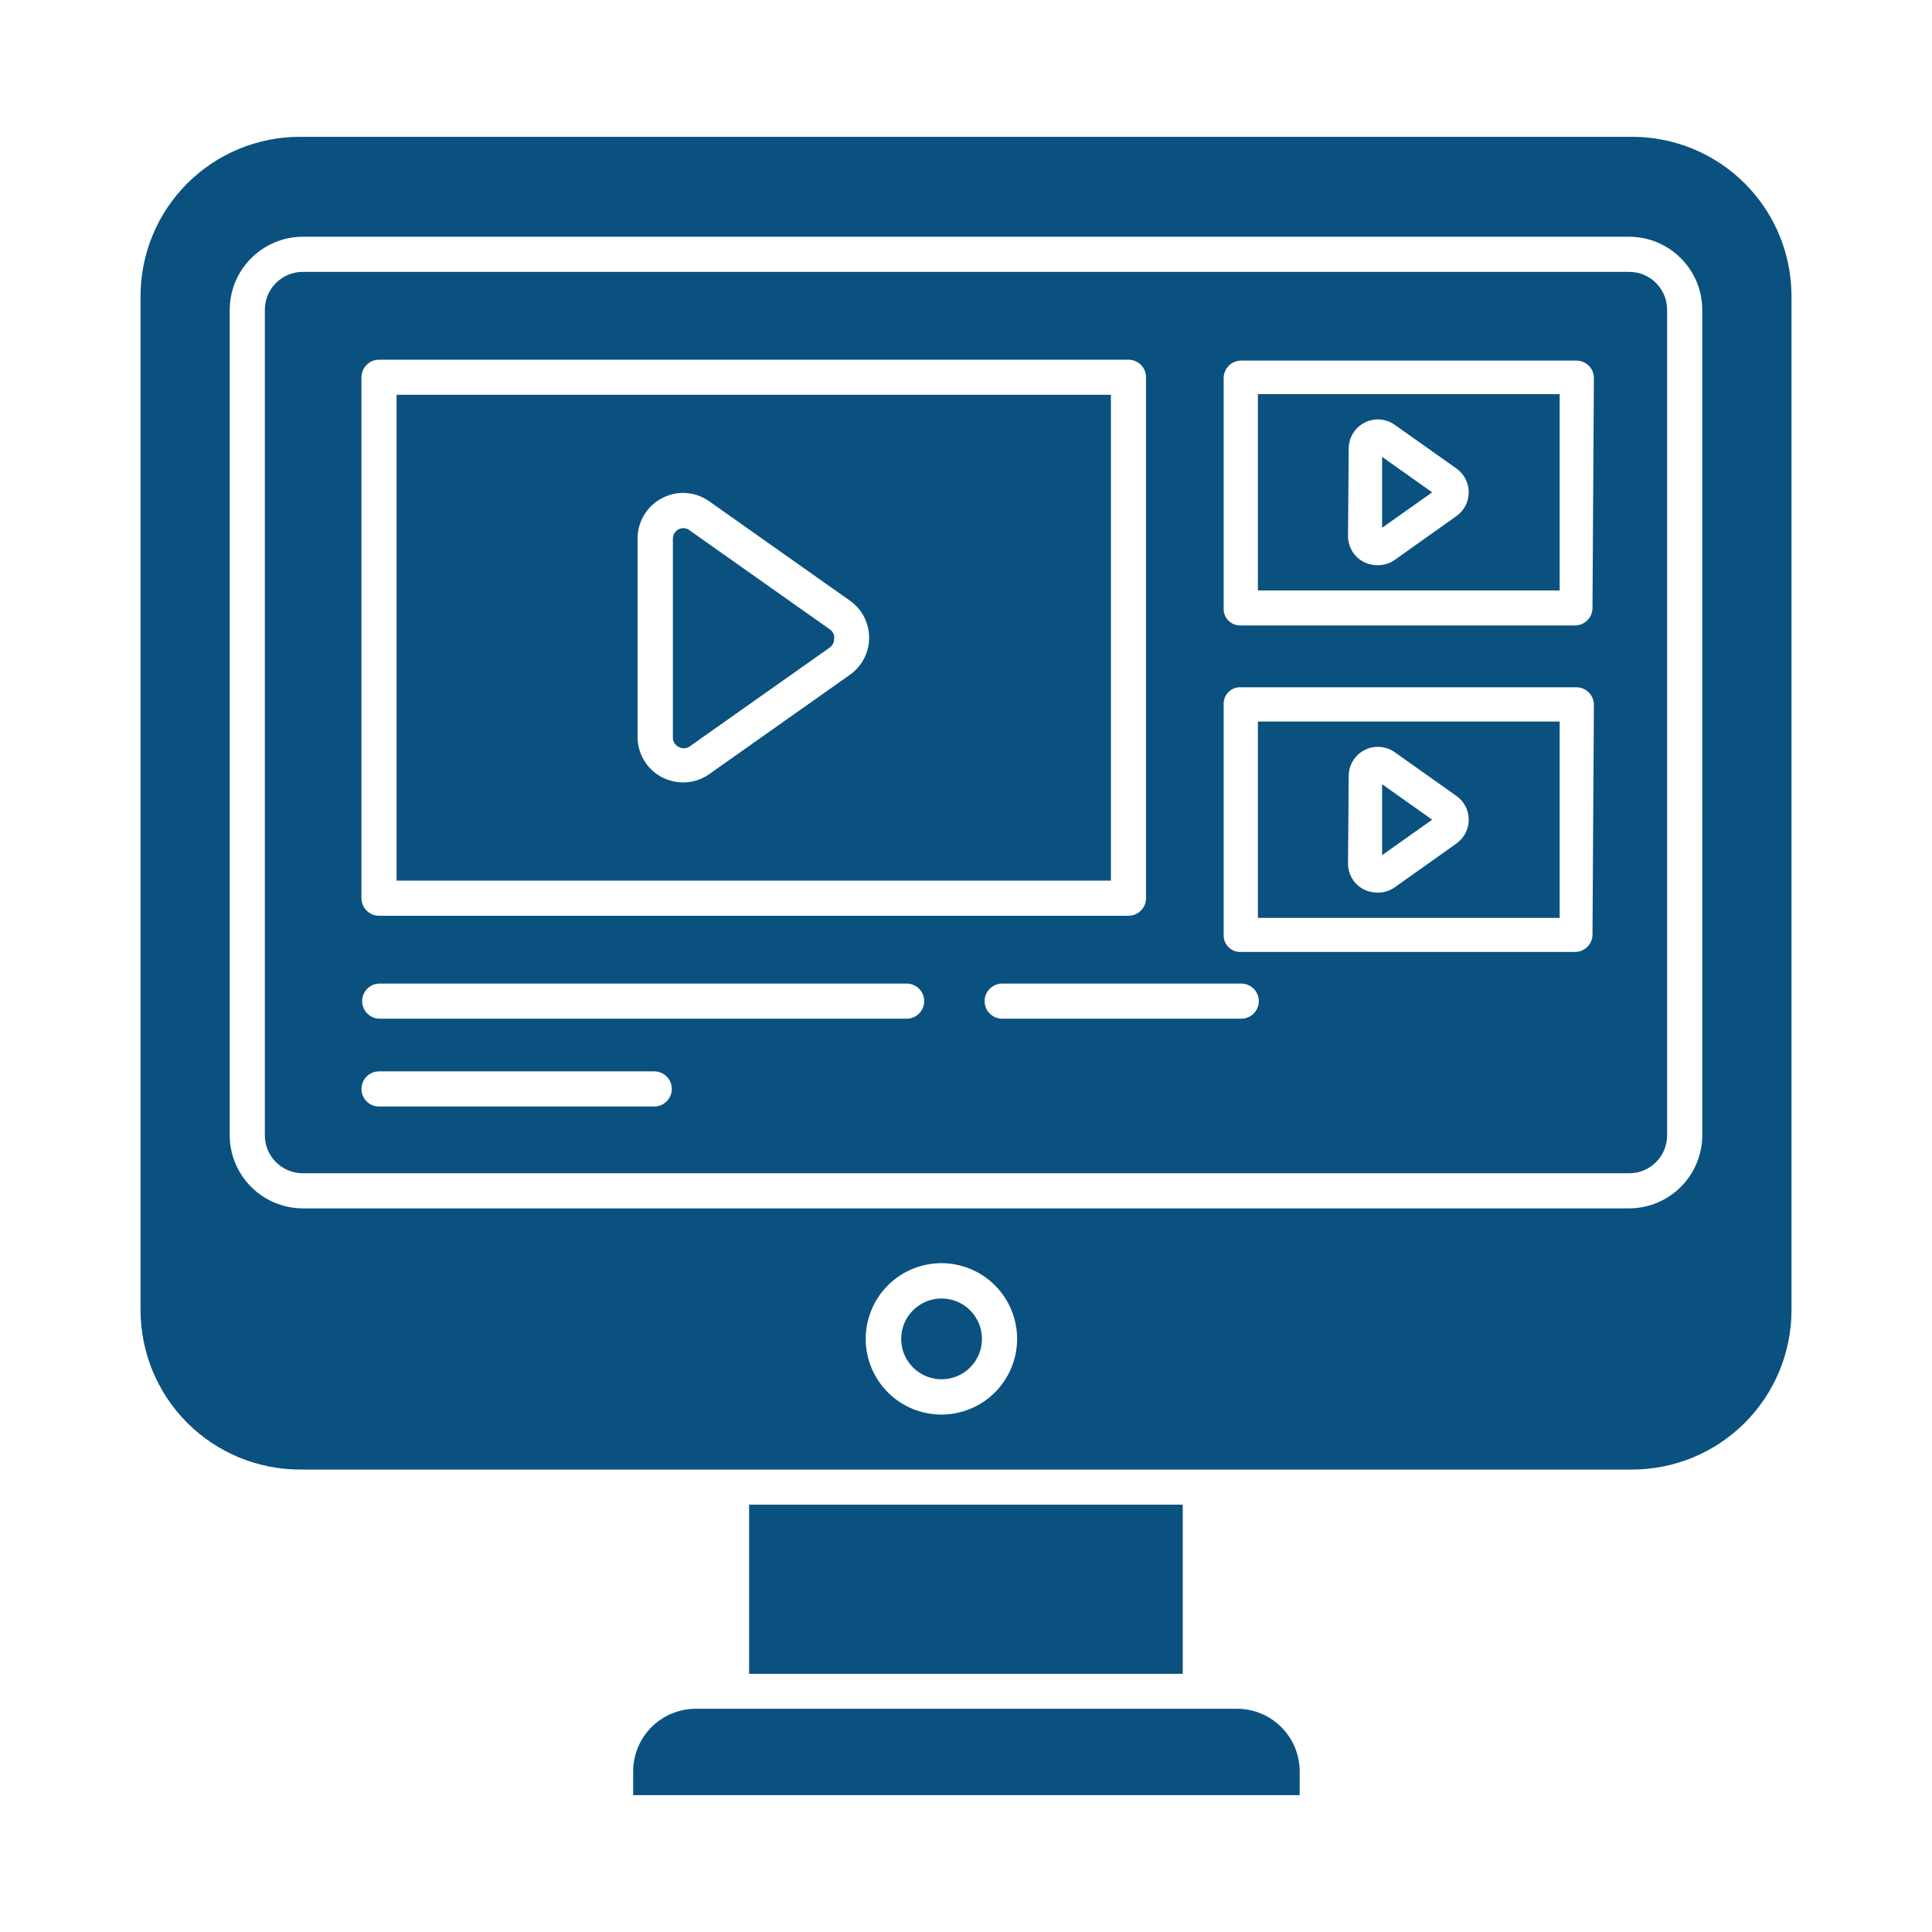
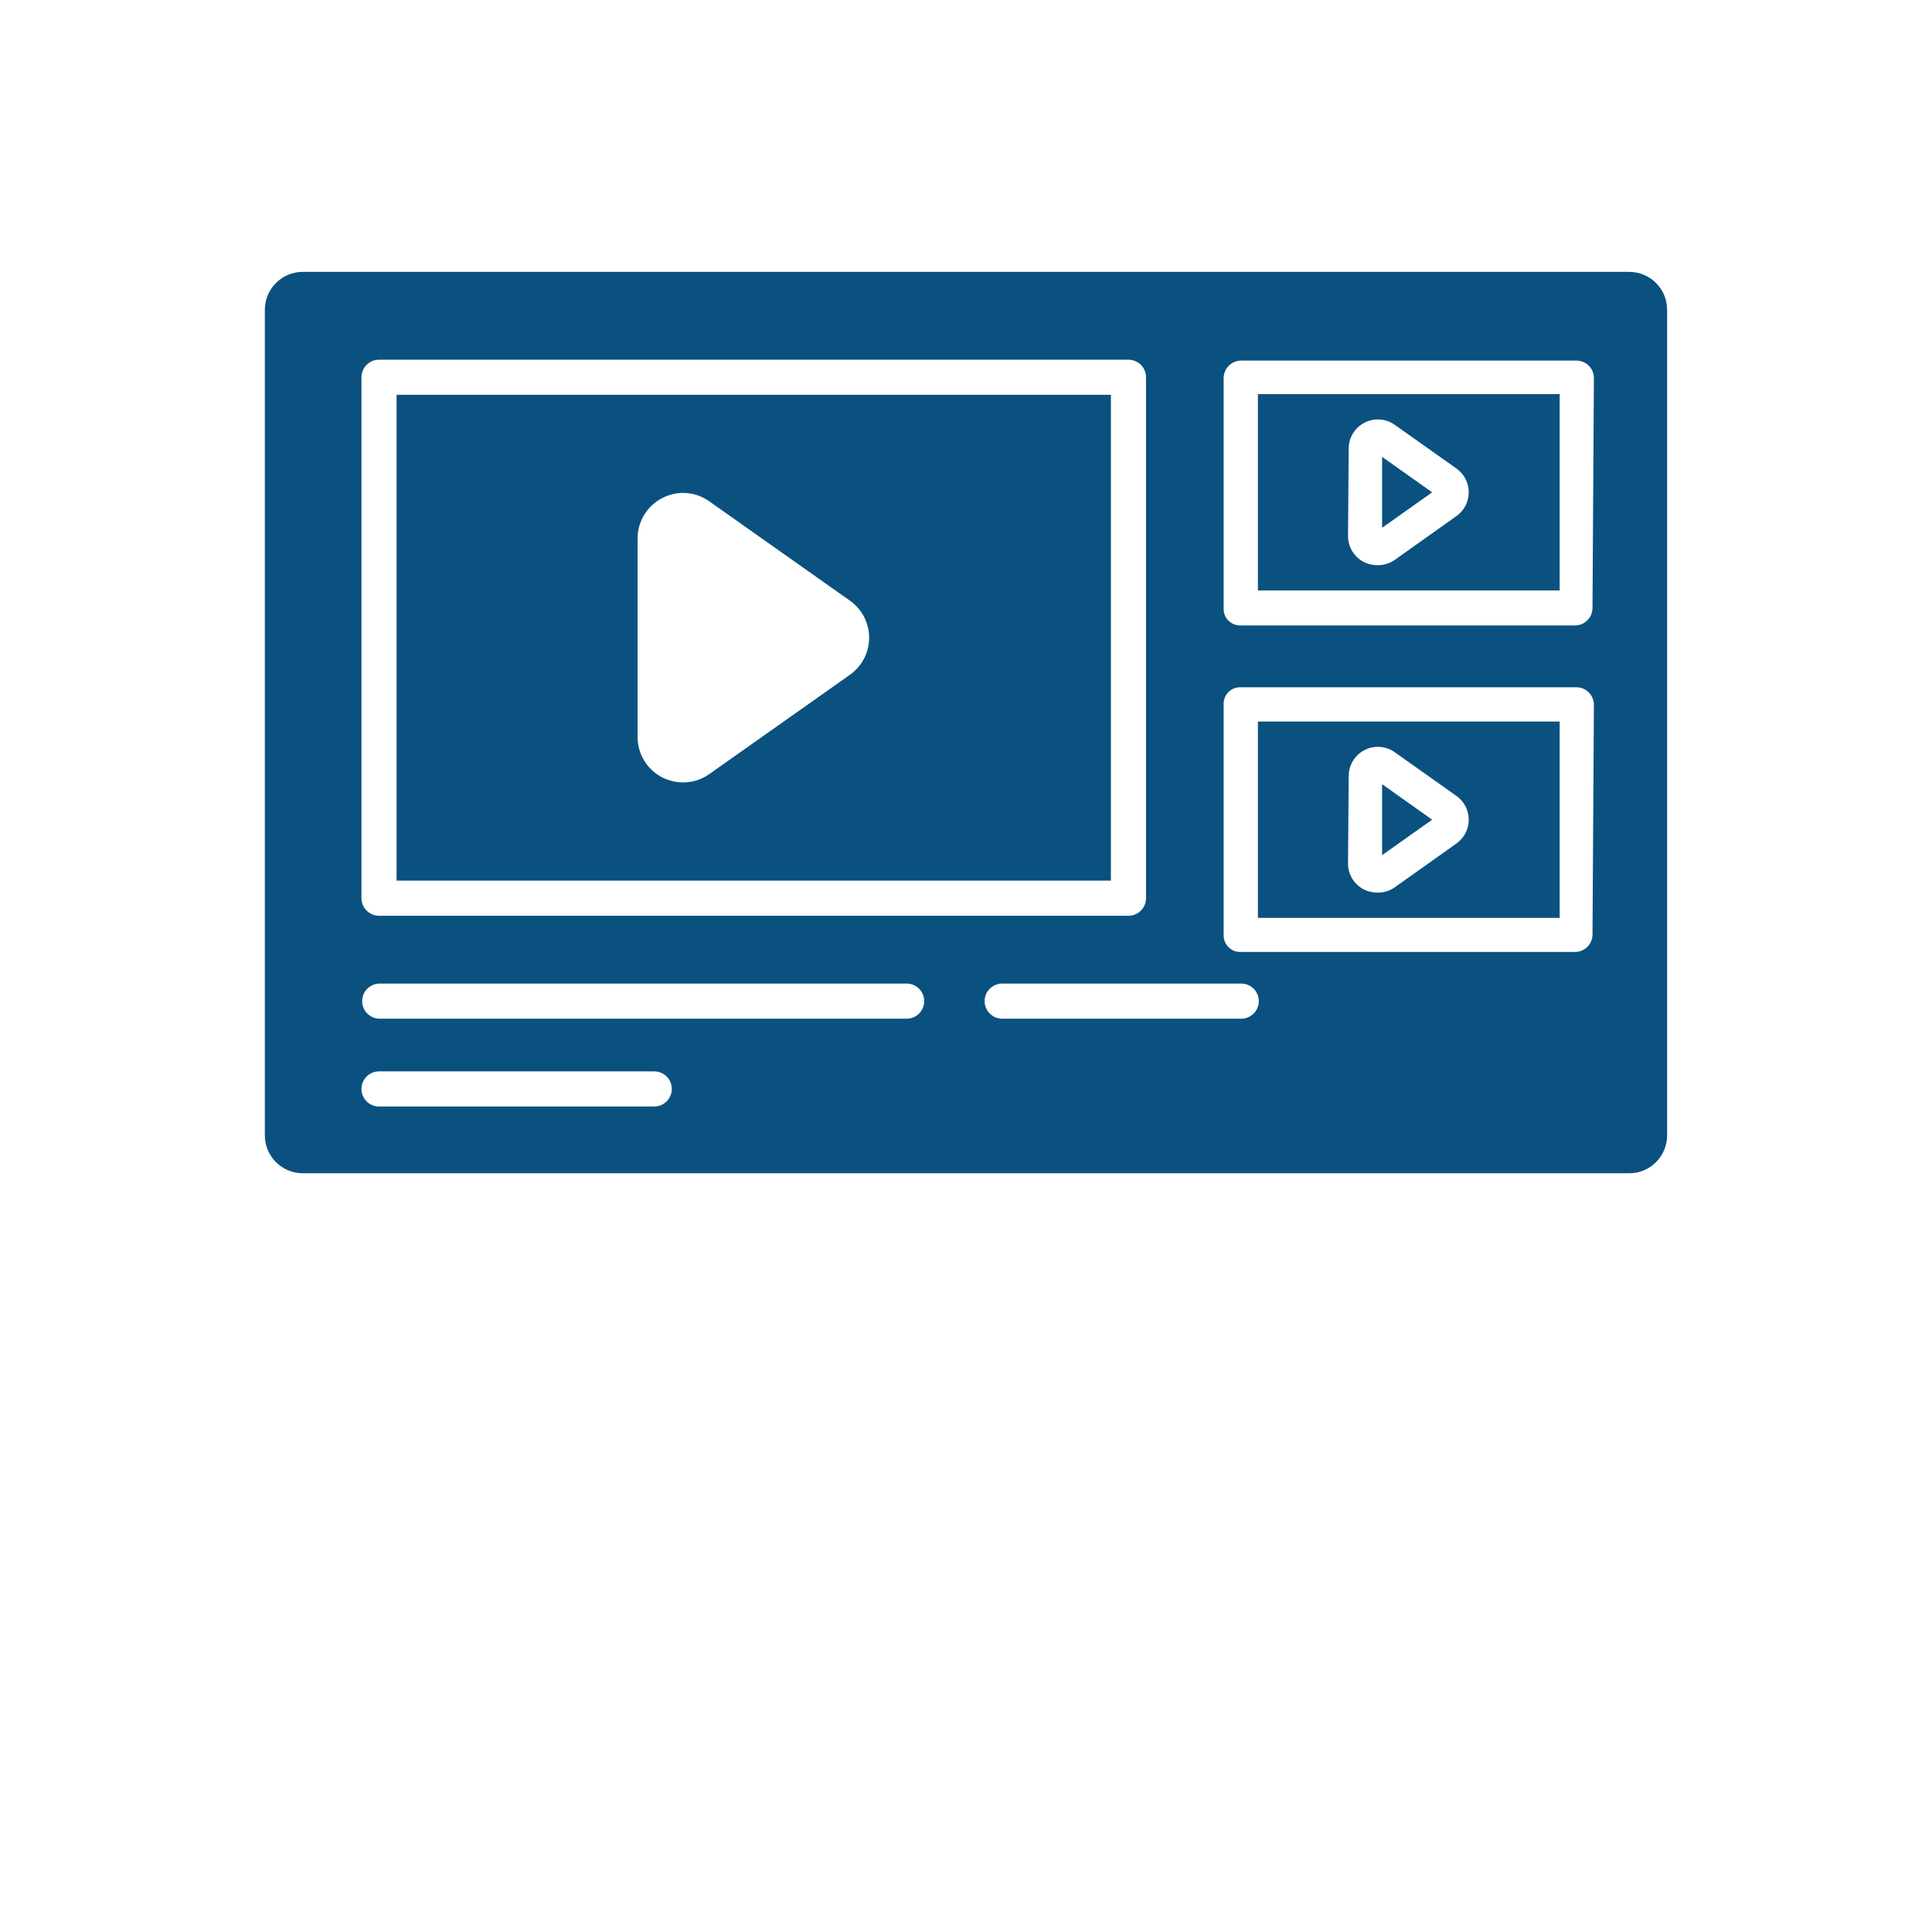
<svg xmlns="http://www.w3.org/2000/svg" width="512pt" height="512pt" version="1.1" viewBox="0 0 512 512">
-   <path d="m219.88 166.77-37.238-26.297 0.004-0.004c-0.449-0.32-0.984-0.5-1.535-0.512-1.527 0-2.769 1.223-2.793 2.746v52.785c-0.016 1.027 0.566 1.969 1.488 2.418 0.875 0.527 1.965 0.527 2.84 0l37.238-26.297h-0.004c0.734-0.508 1.172-1.344 1.164-2.234 0.168-1.023-0.289-2.047-1.164-2.606z" fill="#0a5180" />
  <path d="m294.4 104.63h-189.3v128.75h189.3zm-69.164 74.195-37.238 26.297c-2.035 1.457-4.477 2.238-6.981 2.234-1.926-0.016-3.82-0.477-5.539-1.348-4.004-2.07-6.516-6.199-6.516-10.707v-52.598c0-4.504 2.512-8.633 6.516-10.703 4.004-2.106 8.852-1.766 12.52 0.883l37.238 26.297c3.195 2.25 5.098 5.914 5.098 9.824 0 3.906-1.902 7.57-5.098 9.82z" fill="#0a5180" />
  <path d="m366.27 207.82v18.805l13.266-9.402z" fill="#0a5180" />
  <path d="m333.36 243.25h79.965v-52.039h-79.965zm24.062-37.656c0.02-2.867 1.629-5.492 4.176-6.809 2.551-1.32 5.621-1.117 7.973 0.527l16.43 11.637c2.027 1.449 3.231 3.789 3.231 6.281 0 2.492-1.203 4.832-3.231 6.285l-16.383 11.637c-1.359 0.957-2.992 1.445-4.652 1.395-1.23 0-2.441-0.285-3.539-0.836-2.57-1.312-4.191-3.957-4.188-6.844z" fill="#0a5180" />
-   <path d="m260.23 354.82c0 5.91-4.793 10.703-10.703 10.703-5.914 0-10.707-4.793-10.707-10.703 0-5.914 4.793-10.707 10.707-10.707 5.91 0 10.703 4.793 10.703 10.707" fill="#0a5180" />
-   <path d="m327.63 452.84h-143.27c-4.391 0.012-8.598 1.762-11.703 4.867-3.106 3.106-4.856 7.312-4.867 11.703v6.332h176.64v-6.332c-0.012-4.43-1.797-8.672-4.949-11.785-3.156-3.113-7.422-4.832-11.855-4.785z" fill="#0a5180" />
-   <path d="m198.52 398.75h114.92v44.824h-114.92z" fill="#0a5180" />
  <path d="m431.75 72.051h-351.51c-5.555 0-10.055 4.504-10.055 10.055v218.77c0 5.551 4.5 10.051 10.055 10.051h351.51c5.555 0 10.055-4.5 10.055-10.051v-218.77c0-5.551-4.5-10.055-10.055-10.055zm-335.96 27.926v0.004c0-2.57 2.086-4.656 4.656-4.656h198.61c1.234 0 2.418 0.492 3.293 1.363 0.871 0.875 1.363 2.059 1.363 3.293v138.05c0 1.234-0.492 2.418-1.363 3.289-0.875 0.875-2.059 1.363-3.293 1.363h-198.61c-2.57 0-4.656-2.082-4.656-4.652zm77.594 193.26h-72.938c-2.57 0-4.656-2.086-4.656-4.656 0-2.57 2.086-4.656 4.656-4.656h72.938c2.57 0 4.652 2.086 4.652 4.656 0 2.57-2.082 4.656-4.652 4.656zm66.887-23.273h-139.64c-2.57 0-4.656-2.086-4.656-4.656 0-2.57 2.086-4.652 4.656-4.652h139.64c2.57 0 4.652 2.082 4.652 4.652 0 2.57-2.082 4.656-4.652 4.656zm88.668 0h-63.348c-2.57 0-4.656-2.086-4.656-4.656 0-2.57 2.086-4.652 4.656-4.652h63.348c2.57 0 4.652 2.082 4.652 4.652 0 2.57-2.082 4.656-4.652 4.656zm93.09-22.109c-0.125 2.477-2.172 4.426-4.652 4.422h-88.438c-1.219 0.078-2.41-0.355-3.293-1.195-0.883-0.84-1.379-2.008-1.363-3.227v-61.07c-0.082-1.258 0.383-2.488 1.273-3.379 0.891-0.895 2.125-1.355 3.383-1.273h88.809c1.234 0 2.418 0.488 3.289 1.363 0.875 0.871 1.363 2.055 1.363 3.289zm0-86.762c0 1.234-0.488 2.418-1.363 3.293-0.871 0.871-2.055 1.363-3.289 1.363h-88.438c-1.258 0.082-2.492-0.383-3.383-1.273-0.891-0.891-1.355-2.125-1.273-3.383v-61.113c0.125-2.481 2.172-4.426 4.656-4.422h88.809c2.481-0.004 4.531 1.941 4.652 4.422z" fill="#0a5180" />
-   <path d="m432.55 36.258h-353.09c-11.188 0-21.918 4.441-29.836 12.352-7.914 7.906-12.367 18.633-12.379 29.82v268.8c0.012 11.191 4.461 21.922 12.375 29.836 7.918 7.914 18.648 12.367 29.84 12.379h353.09c11.191-0.012 21.922-4.465 29.84-12.379 7.914-7.914 12.363-18.645 12.375-29.836v-268.8c-0.012-11.188-4.465-21.914-12.379-29.82-7.918-7.91-18.648-12.352-29.836-12.352zm-183.02 338.62c-5.324 0.012-10.434-2.094-14.207-5.852-3.769-3.754-5.894-8.855-5.902-14.18-0.008-5.324 2.102-10.434 5.859-14.199 3.762-3.769 8.863-5.891 14.188-5.894s10.43 2.109 14.195 5.871c3.766 3.762 5.879 8.867 5.879 14.191 0 5.312-2.106 10.406-5.859 14.168-3.75 3.762-8.84 5.879-14.152 5.894zm201.59-74.008h-0.004c-0.012 5.129-2.055 10.047-5.684 13.676s-8.547 5.672-13.68 5.688h-351.51c-5.133-0.016-10.051-2.059-13.68-5.688s-5.672-8.547-5.684-13.676v-218.77c0.012-5.133 2.055-10.047 5.684-13.676 3.629-3.629 8.547-5.676 13.68-5.688h351.51c5.133 0.012 10.051 2.059 13.68 5.688 3.629 3.629 5.672 8.543 5.684 13.676z" fill="#0a5180" />
  <path d="m366.27 121.07v18.801l13.266-9.398z" fill="#0a5180" />
  <path d="m333.36 156.48h79.965v-52.035h-79.965zm24.062-37.656v0.004c0.02-2.871 1.629-5.492 4.176-6.812 2.551-1.316 5.621-1.113 7.973 0.527l16.43 11.637c2.027 1.449 3.231 3.789 3.231 6.285 0 2.492-1.203 4.832-3.231 6.281l-16.383 11.637c-1.359 0.957-2.992 1.445-4.652 1.398-1.23-0.004-2.441-0.289-3.539-0.84-2.562-1.32-4.18-3.957-4.188-6.844z" fill="#0a5180" />
</svg>